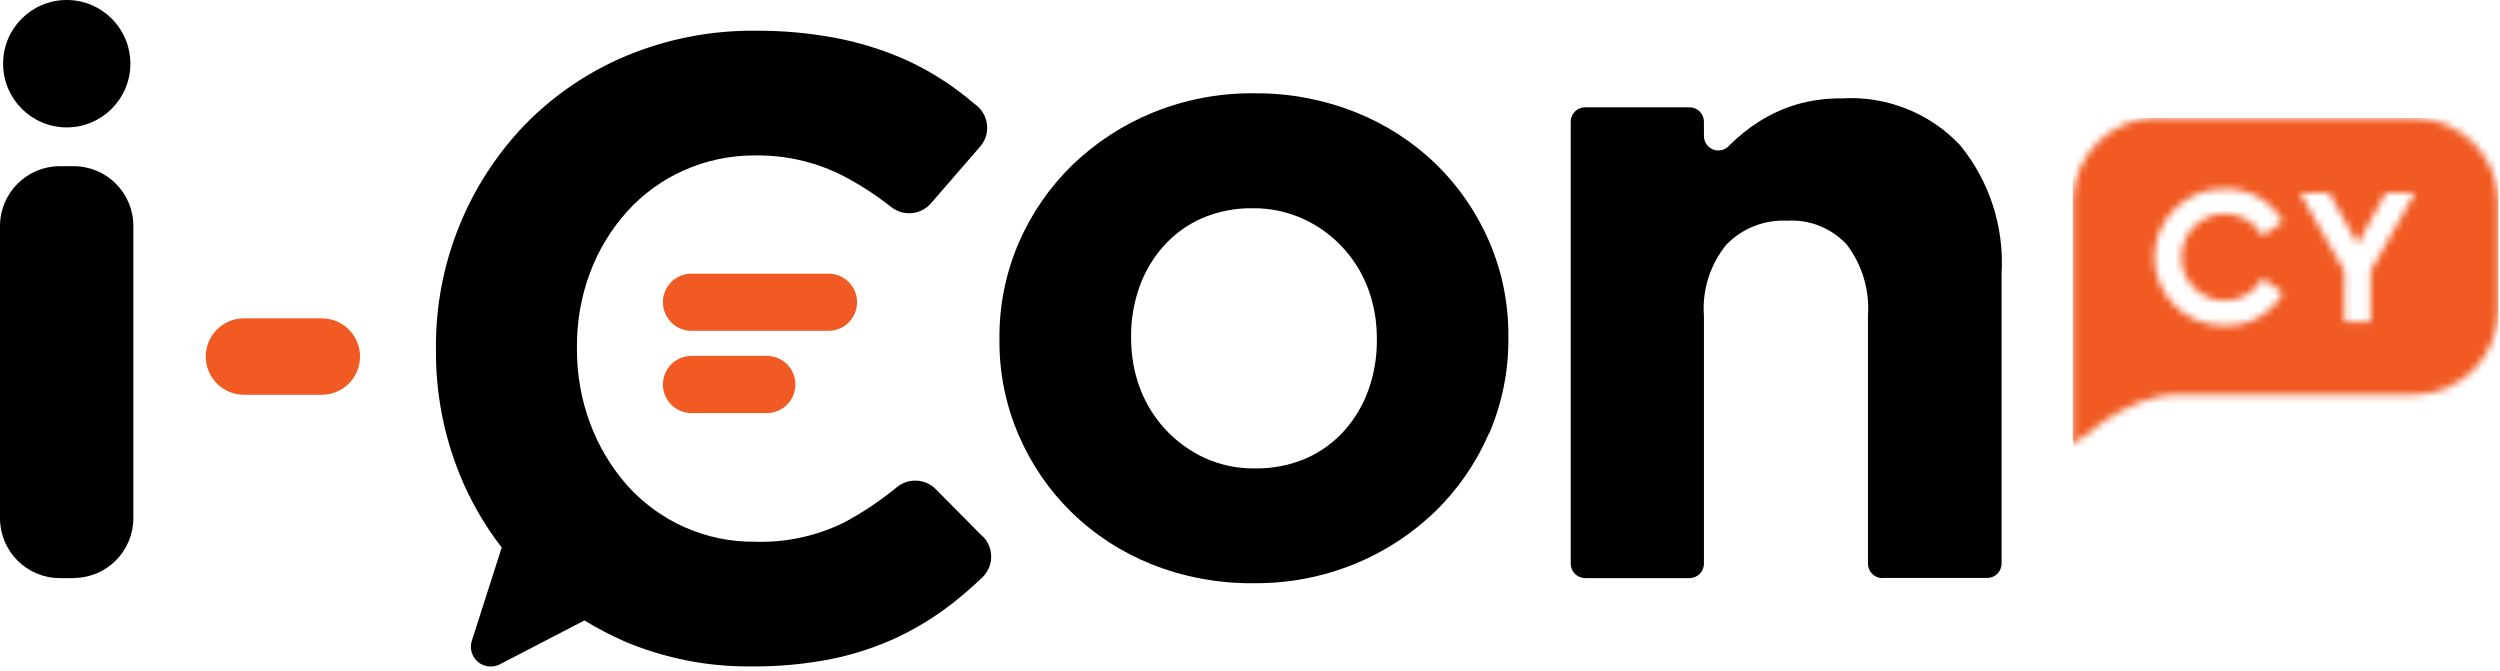
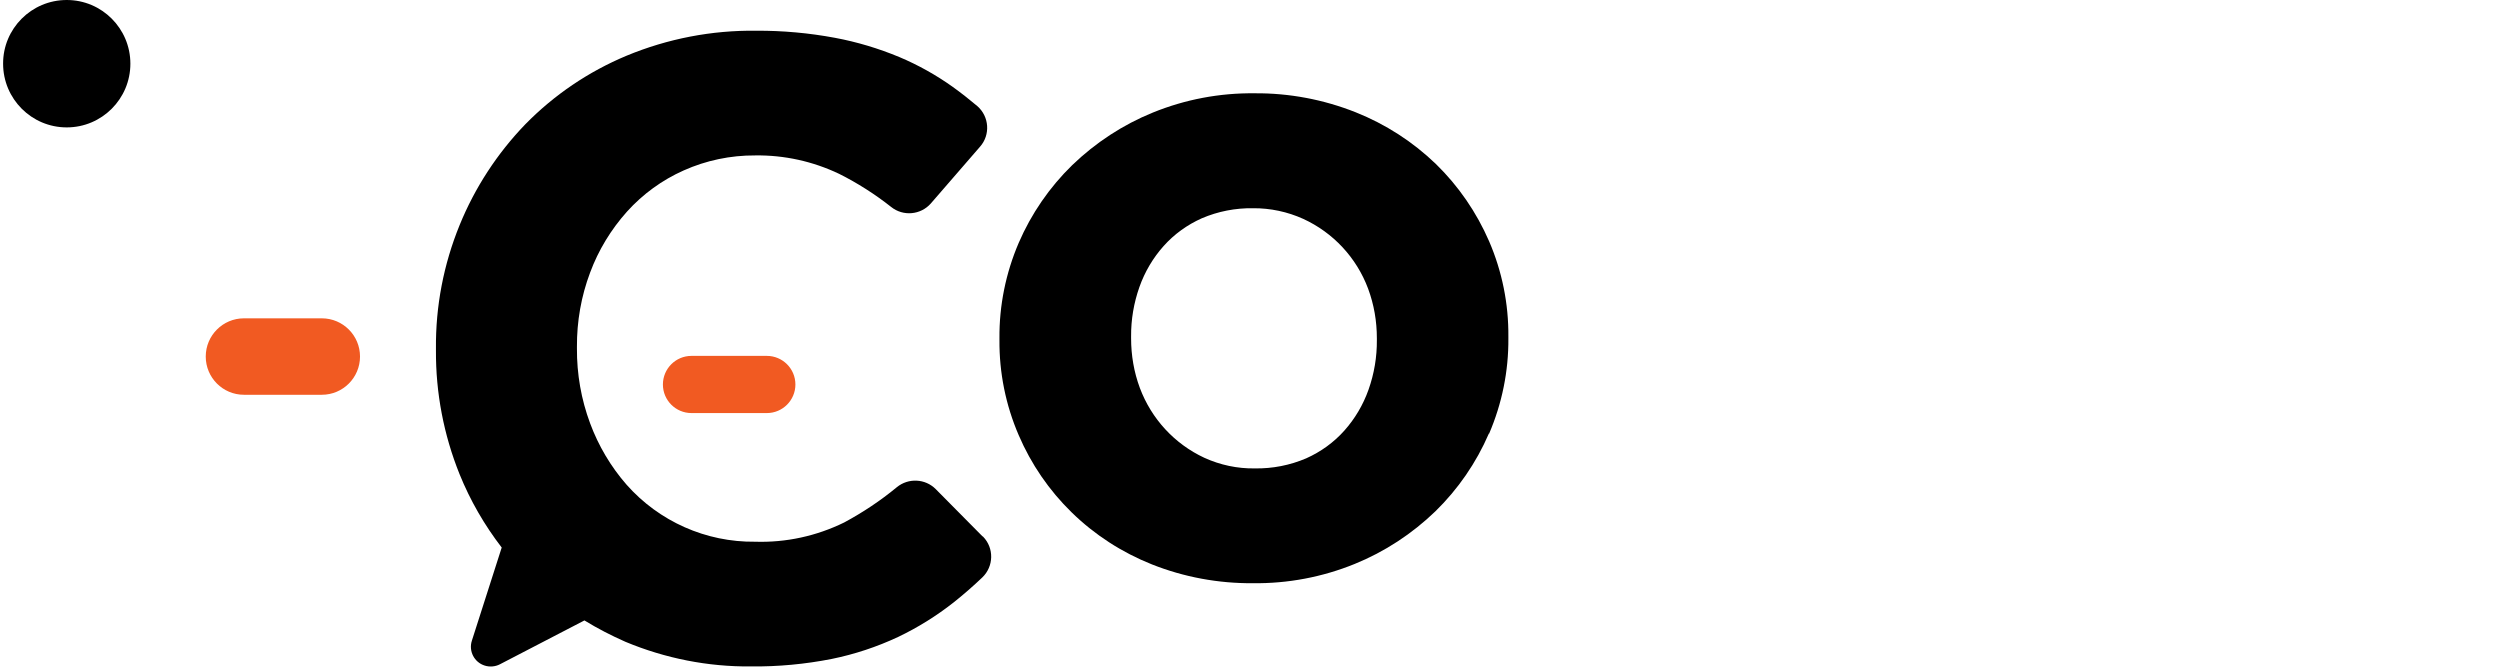
<svg xmlns="http://www.w3.org/2000/svg" width="350" height="94" viewBox="0 0 350 94" fill="none">
  <path d="M208.44 60.702C206.678 64.785 204.124 68.49 200.957 71.582C197.69 74.733 193.85 77.25 189.653 78.954C185.119 80.797 180.289 81.709 175.399 81.649C170.569 81.689 165.758 80.797 161.264 79.014C157.087 77.349 153.266 74.892 150.04 71.741C146.872 68.649 144.358 64.983 142.616 60.92C140.794 56.699 139.884 52.161 139.923 47.583V47.345C139.884 42.768 140.814 38.21 142.616 34.008C144.378 29.926 146.931 26.22 150.099 23.129C153.365 19.978 157.206 17.461 161.403 15.757C165.936 13.914 170.767 13.002 175.657 13.061C180.487 13.022 185.298 13.933 189.791 15.717C193.969 17.381 197.789 19.839 201.036 22.97C204.203 26.061 206.718 29.728 208.48 33.79C210.301 38.011 211.211 42.55 211.172 47.127V47.365C211.211 51.943 210.281 56.501 208.48 60.702M192.761 47.365C192.761 44.987 192.365 42.649 191.534 40.409C189.91 36.069 186.644 32.562 182.447 30.639C180.249 29.648 177.854 29.133 175.439 29.153C172.964 29.113 170.529 29.589 168.253 30.56C166.213 31.472 164.392 32.78 162.907 34.444C161.423 36.109 160.274 38.051 159.522 40.172C158.73 42.411 158.334 44.749 158.354 47.127V47.365C158.354 49.743 158.75 52.082 159.582 54.321C161.205 58.641 164.432 62.149 168.609 64.091C170.826 65.102 173.241 65.617 175.676 65.577C178.151 65.617 180.586 65.141 182.863 64.17C184.902 63.259 186.723 61.951 188.208 60.286C189.692 58.621 190.841 56.679 191.593 54.559C192.385 52.32 192.781 49.981 192.761 47.603V47.365Z" fill="black" />
-   <path d="M263.534 80.934C262.406 80.934 261.515 80.023 261.515 78.913V44.252C261.772 40.665 260.723 37.118 258.565 34.264C256.427 31.946 253.359 30.697 250.211 30.895C247.004 30.737 243.896 31.965 241.679 34.264C239.402 37.078 238.274 40.645 238.551 44.252V78.913C238.551 80.043 237.64 80.934 236.532 80.934H221.922C220.793 80.934 219.902 80.023 219.902 78.913V17.043C219.902 15.914 220.813 15.022 221.922 15.022H236.532C237.66 15.022 238.551 15.933 238.551 17.043V19.064C238.551 20.174 239.462 21.066 240.57 21.066C241.124 21.066 241.639 20.848 242.015 20.452L242.055 20.412C243.342 19.124 244.747 17.974 246.291 17.003C247.895 15.993 249.637 15.2 251.458 14.645C253.537 14.031 255.695 13.753 257.853 13.773C264.049 13.397 270.107 15.775 274.383 20.293C278.521 25.327 280.599 31.747 280.223 38.248V78.893C280.223 80.023 279.312 80.915 278.204 80.915H263.594L263.534 80.934Z" fill="black" />
  <path d="M137.568 75.108L130.995 68.469C129.53 67.003 127.174 66.884 125.551 68.212C123.274 70.094 120.8 71.739 118.187 73.146C114.307 75.049 110.03 75.98 105.715 75.841C98.845 75.921 92.273 73.007 87.719 67.855C85.502 65.318 83.78 62.405 82.612 59.254C81.365 55.905 80.751 52.358 80.771 48.791V48.553C80.751 45.005 81.365 41.478 82.612 38.169C83.78 35.017 85.542 32.124 87.779 29.627C89.996 27.17 92.689 25.208 95.717 23.86C98.865 22.453 102.27 21.74 105.735 21.76C109.793 21.7 113.812 22.592 117.474 24.336C120.048 25.624 122.502 27.19 124.759 28.973C126.442 30.321 128.897 30.103 130.322 28.478L137.211 20.531C138.676 18.866 138.498 16.33 136.835 14.863C135.727 13.932 134.578 13.02 133.391 12.168C131.055 10.503 128.54 9.096 125.907 7.987C122.997 6.778 119.968 5.866 116.88 5.291C113.257 4.618 109.575 4.281 105.893 4.301C99.657 4.221 93.48 5.41 87.7 7.808C82.394 10.028 77.584 13.278 73.545 17.4C69.606 21.482 66.478 26.278 64.34 31.53C62.102 37.019 60.974 42.885 61.033 48.81V49.048C60.994 54.993 62.122 60.879 64.34 66.388C65.824 70.055 67.824 73.523 70.239 76.654L66.062 89.694C65.587 91.16 66.398 92.726 67.863 93.182C68.556 93.4 69.328 93.34 69.982 93.003L81.82 86.86C83.661 87.989 85.582 88.98 87.561 89.852C93.124 92.171 99.103 93.36 105.141 93.3C108.942 93.34 112.723 92.983 116.445 92.25C119.652 91.596 122.76 90.566 125.729 89.178C128.501 87.851 131.114 86.226 133.529 84.323C134.895 83.233 136.222 82.084 137.528 80.835C139.132 79.29 139.191 76.733 137.627 75.128L137.588 75.088" fill="black" />
-   <path d="M96.806 38.309H115.989C118.187 38.309 119.988 40.092 119.988 42.312C119.988 44.511 118.206 46.315 115.989 46.315H96.806C94.609 46.315 92.807 44.531 92.807 42.312C92.807 40.112 94.589 38.309 96.806 38.309Z" fill="#F15A22" />
  <path d="M96.806 49.824H107.358C109.555 49.824 111.357 51.608 111.357 53.827C111.357 56.027 109.575 57.83 107.358 57.83H96.806C94.609 57.83 92.807 56.047 92.807 53.827C92.807 51.628 94.589 49.824 96.806 49.824Z" fill="#F15A22" />
  <path d="M34.149 44.566H45.057C48.007 44.566 50.403 46.964 50.403 49.917C50.403 52.87 48.007 55.268 45.057 55.268H34.149C31.2 55.268 28.804 52.87 28.804 49.917C28.804 46.964 31.2 44.566 34.149 44.566Z" fill="#F15A22" />
-   <path d="M10.314 80.934H8.374C3.761 80.934 0 77.189 0 72.552V31.648C0 27.031 3.742 23.266 8.374 23.266H10.314C14.927 23.266 18.668 27.011 18.668 31.629V72.532C18.668 77.149 14.947 80.914 10.314 80.914" fill="black" />
  <path d="M18.253 8.918C18.253 13.852 14.254 17.836 9.344 17.836C4.415 17.836 0.435 13.832 0.435 8.918C0.416 4.003 4.415 0 9.344 0C14.273 0 18.253 4.003 18.253 8.918Z" fill="black" />
  <mask id="mask0_2936_2414" style="mask-type:luminance" maskUnits="userSpaceOnUse" x="290" y="16" width="60" height="47">
-     <path d="M334.03 26.992H338.109L331.892 37.931V45.045H328.21V37.951L321.974 26.972H326.072L330.071 34.146L334.03 26.972V26.992ZM301.623 36.029C301.663 30.698 305.998 26.417 311.304 26.437C311.363 26.437 311.423 26.437 311.482 26.437C314.828 26.358 317.956 28.121 319.618 31.015L316.768 33.036C315.699 31.114 313.679 29.925 311.482 29.925C308.136 29.925 305.404 32.64 305.404 36.009C305.404 39.378 308.117 42.093 311.482 42.093C313.679 42.093 315.699 40.904 316.768 38.981L319.618 41.003C317.956 43.936 314.808 45.699 311.442 45.581H311.244C305.959 45.6 301.663 41.34 301.623 36.048C301.623 36.029 301.623 36.009 301.623 35.989M302.039 16.469C295.506 16.469 290.2 21.8 290.181 28.339V62.405C290.181 62.405 297.585 55.271 304.593 55.271H337.911C344.463 55.271 349.749 49.94 349.769 43.401V28.399C349.769 21.859 344.444 16.548 337.911 16.528H302.039V16.469Z" fill="white" />
-   </mask>
+     </mask>
  <g mask="url(#mask0_2936_2414)">
-     <path d="M349.789 16.523H290.181V62.42H349.789V16.523Z" fill="#F15A22" />
-   </g>
+     </g>
</svg>